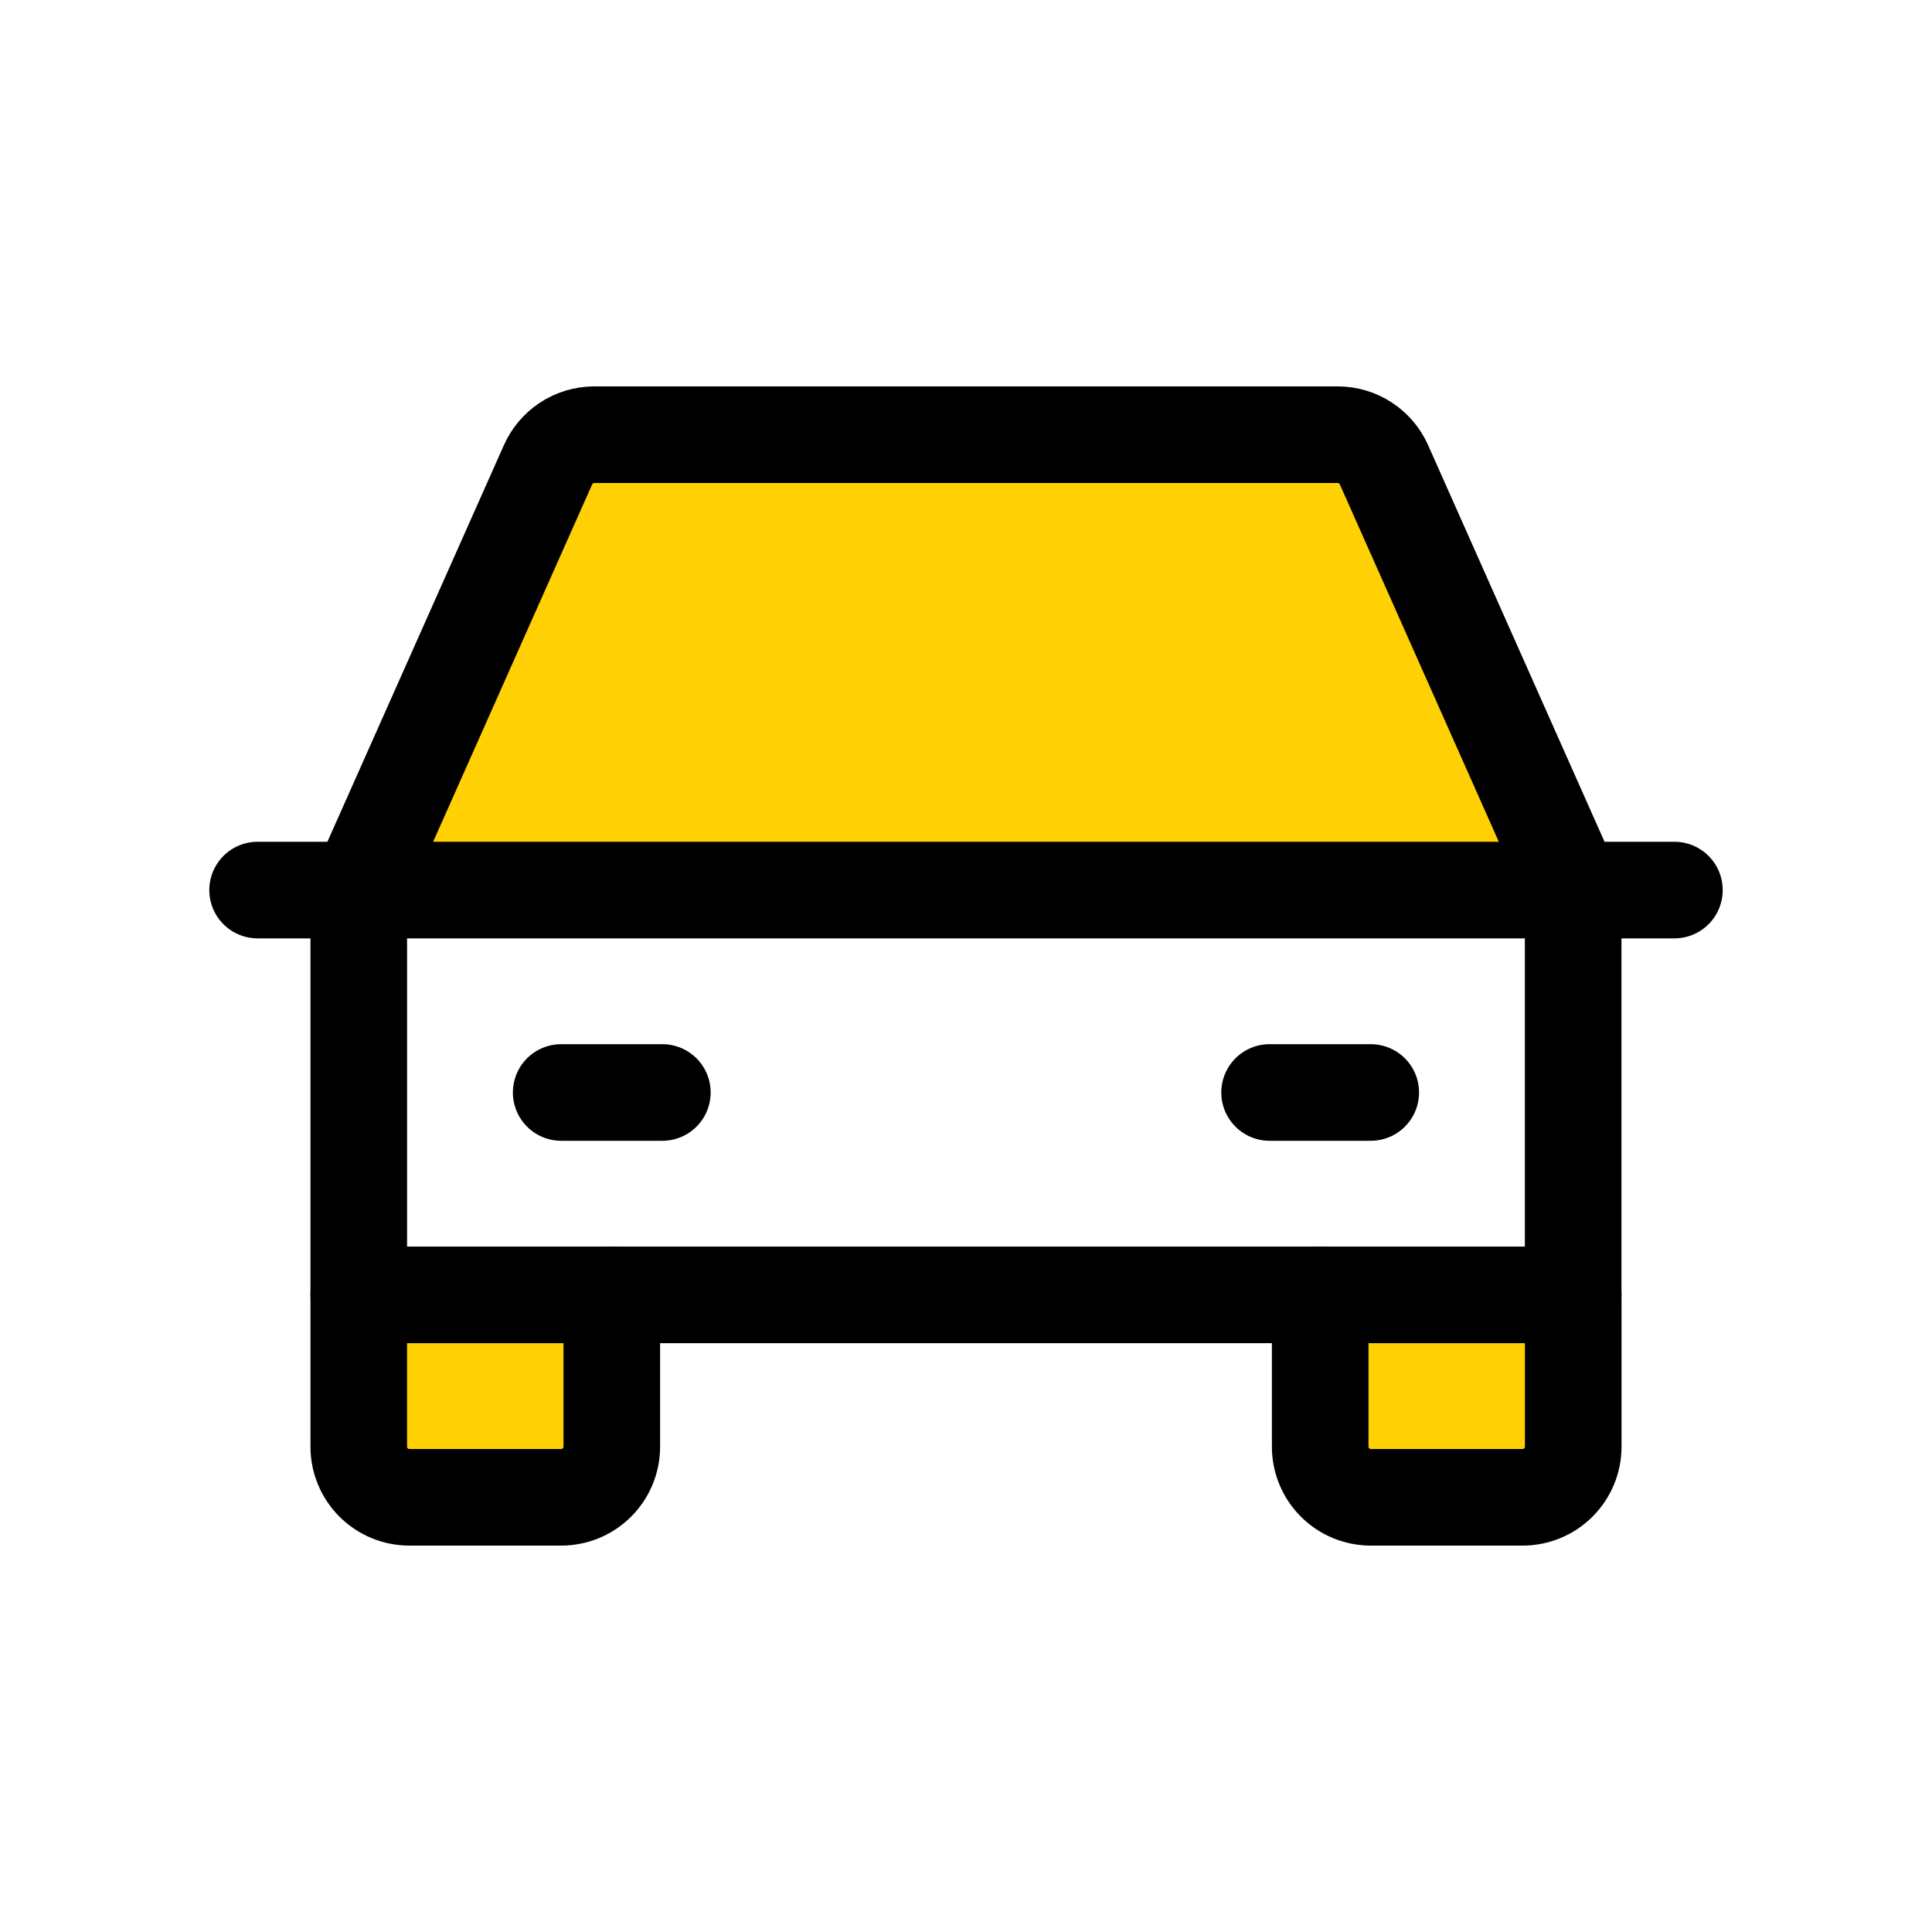
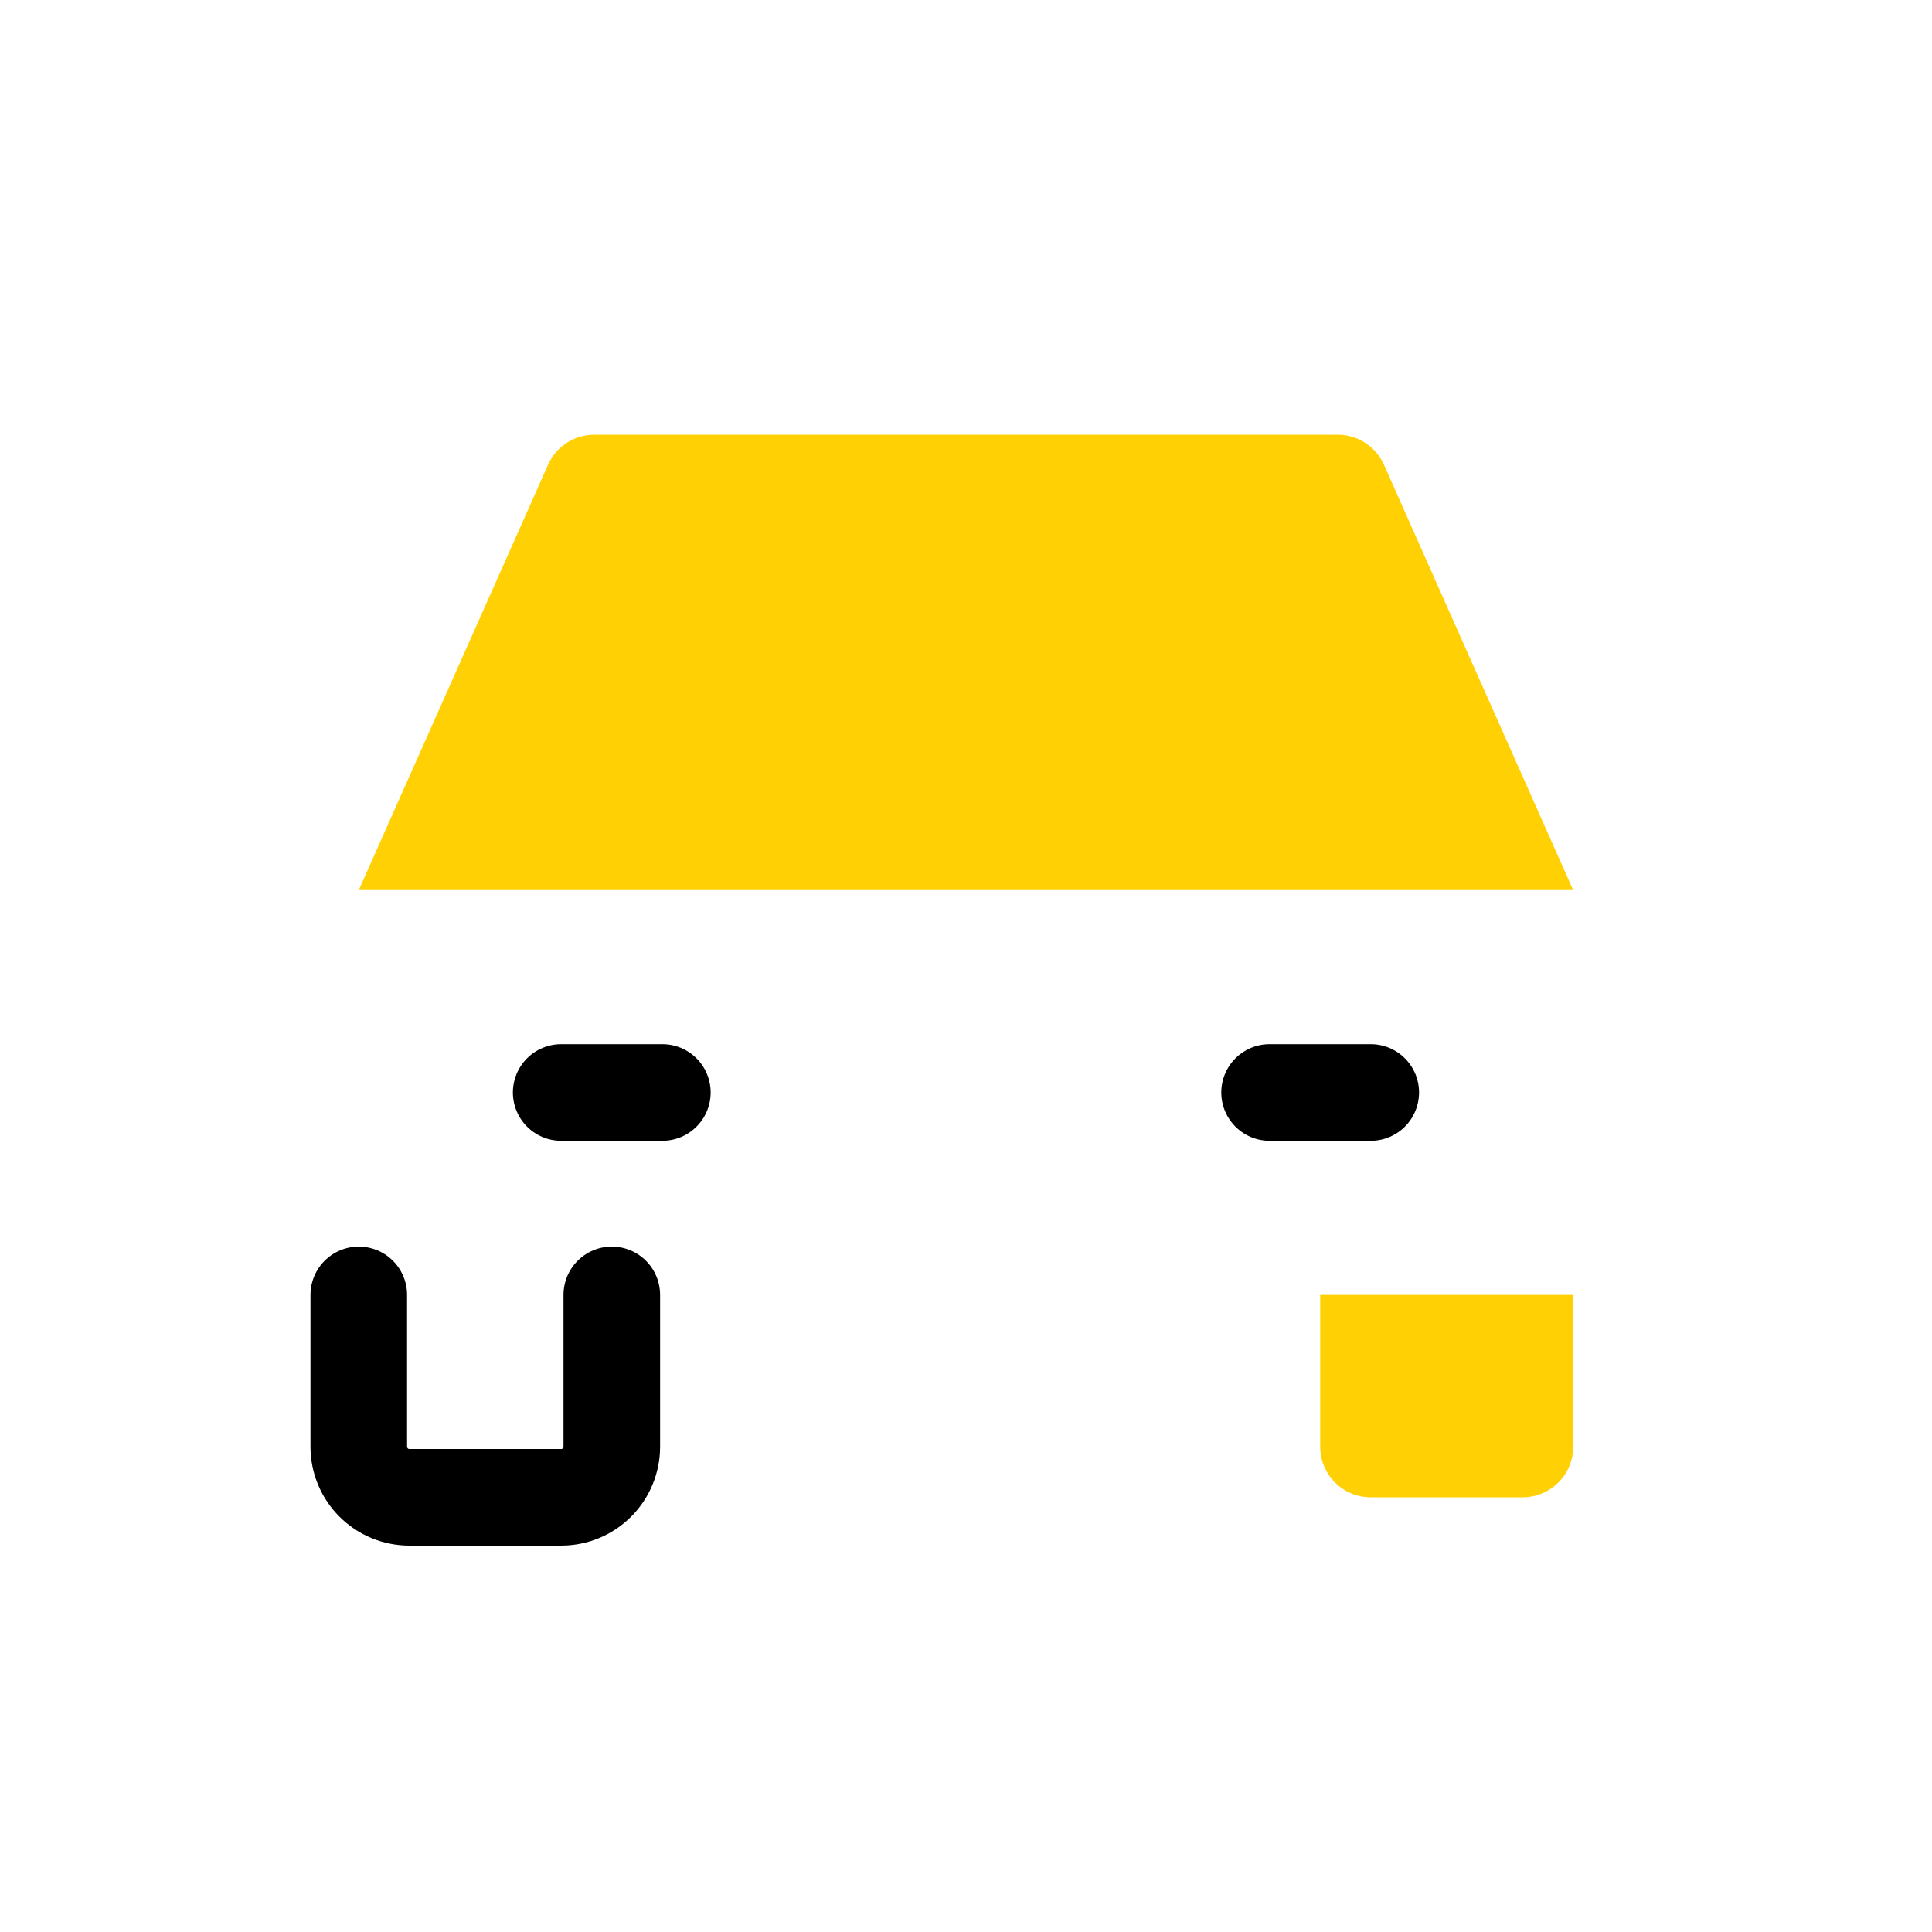
<svg xmlns="http://www.w3.org/2000/svg" width="30" height="30" viewBox="0 0 30 30" fill="none">
  <path d="M24.429 20.107V22.465C24.429 22.673 24.346 22.873 24.198 23.02C24.051 23.168 23.851 23.25 23.643 23.25H21.286C21.077 23.25 20.878 23.168 20.73 23.02C20.583 22.873 20.5 22.673 20.5 22.465V20.107H24.429Z" fill="#FFD105" />
-   <path d="M9.5 20.107V22.465C9.5 22.673 9.417 22.873 9.27 23.02C9.122 23.168 8.923 23.25 8.714 23.25H6.357C6.149 23.25 5.949 23.168 5.801 23.02C5.654 22.873 5.571 22.673 5.571 22.465V20.107H9.5Z" fill="#FFD105" />
  <path d="M24.428 13.821L21.492 7.221C21.431 7.082 21.331 6.963 21.203 6.879C21.076 6.795 20.927 6.751 20.775 6.75H9.225C9.073 6.751 8.924 6.795 8.796 6.879C8.669 6.963 8.569 7.082 8.508 7.221L5.571 13.821H24.428Z" fill="#FFD105" />
-   <path d="M4 13.821H26" stroke="black" stroke-width="1.5" stroke-linecap="round" stroke-linejoin="round" />
-   <path d="M24.429 20.107V22.465C24.429 22.673 24.346 22.873 24.198 23.02C24.051 23.168 23.851 23.25 23.643 23.25H21.286C21.077 23.25 20.878 23.168 20.73 23.02C20.583 22.873 20.5 22.673 20.5 22.465V20.107" stroke="black" stroke-width="1.5" stroke-linecap="round" stroke-linejoin="round" />
  <path d="M9.5 20.107V22.465C9.5 22.673 9.417 22.873 9.27 23.02C9.122 23.168 8.923 23.25 8.714 23.25H6.357C6.149 23.25 5.949 23.168 5.801 23.02C5.654 22.873 5.571 22.673 5.571 22.465V20.107" stroke="black" stroke-width="1.5" stroke-linecap="round" stroke-linejoin="round" />
  <path d="M8.714 16.964H10.285" stroke="black" stroke-width="1.5" stroke-linecap="round" stroke-linejoin="round" />
  <path d="M19.714 16.964H21.285" stroke="black" stroke-width="1.5" stroke-linecap="round" stroke-linejoin="round" />
-   <path d="M24.428 13.821L21.492 7.221C21.431 7.082 21.331 6.963 21.203 6.879C21.076 6.795 20.927 6.751 20.775 6.75H9.225C9.073 6.751 8.924 6.795 8.796 6.879C8.669 6.963 8.569 7.082 8.508 7.221L5.571 13.821V20.107H24.428V13.821Z" stroke="black" stroke-width="1.5" stroke-linecap="round" stroke-linejoin="round" />
</svg>